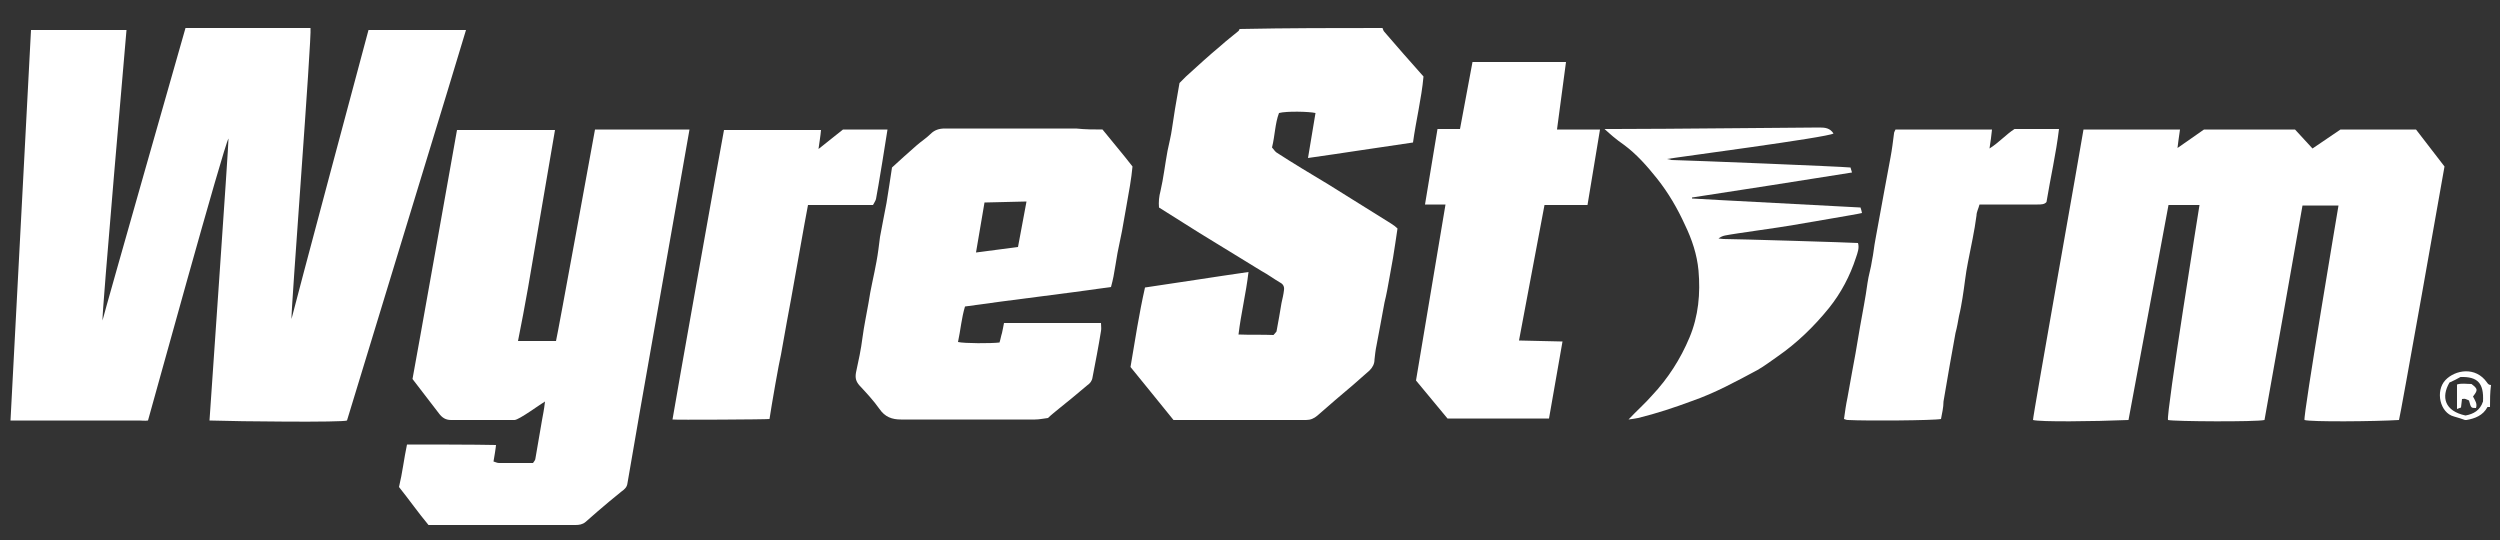
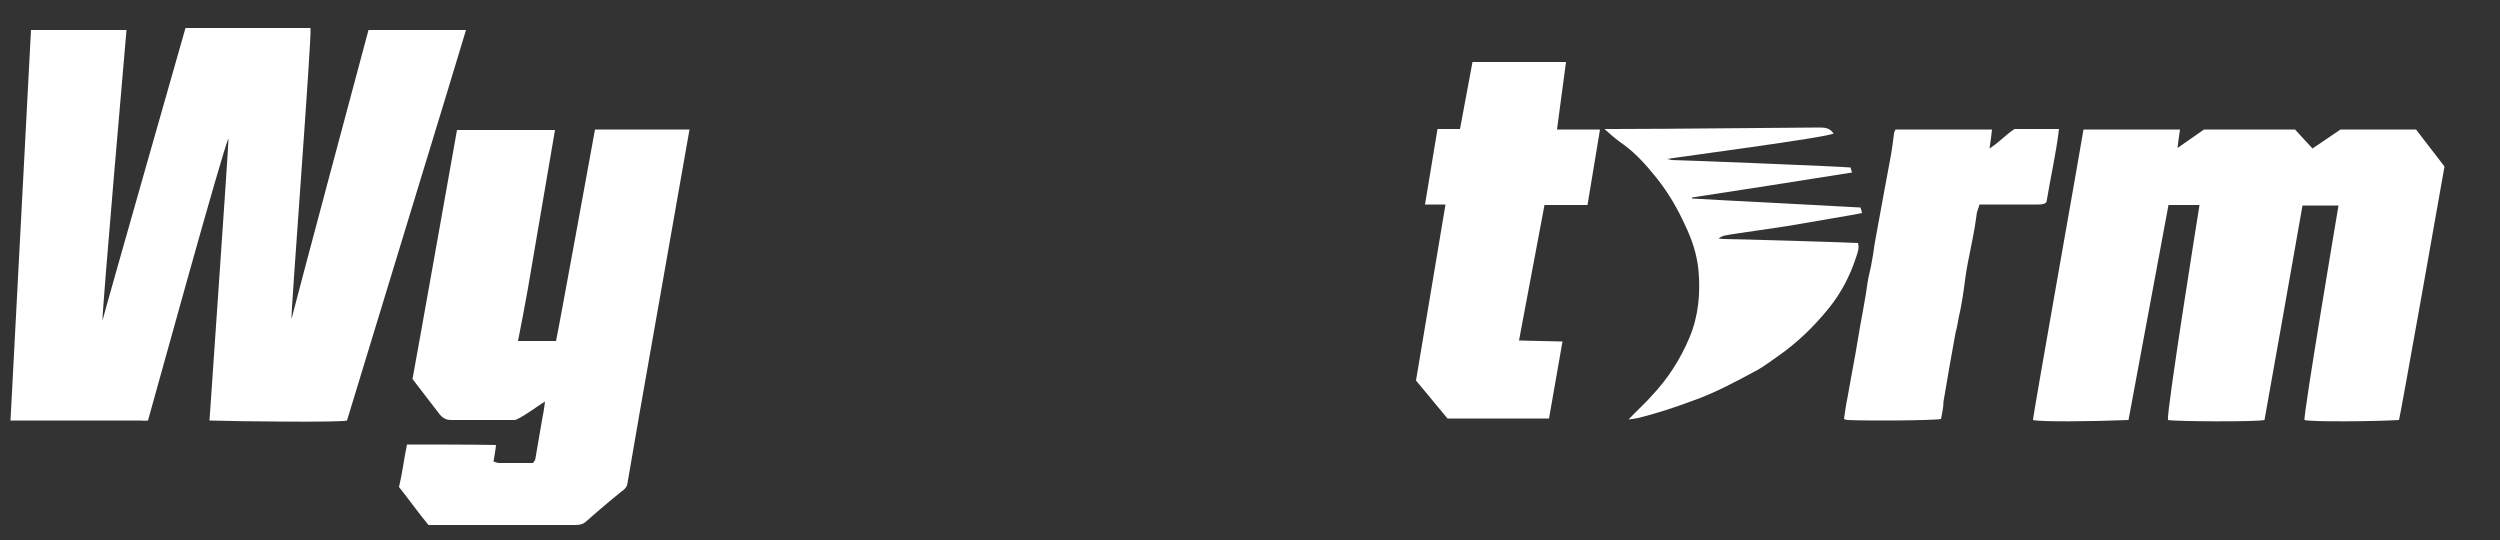
<svg xmlns="http://www.w3.org/2000/svg" version="1.1" id="Layer_1" x="0px" y="0px" width="500px" height="108px" viewBox="0 0 500 108" style="enable-background:new 0 0 500 108;" xml:space="preserve">
  <rect x="0" y="0" width="500" height="108" fill="#333333" stroke="none" />
  <style type="text/css">
	.st0{fill:#FFFFFF;}
</style>
  <path class="st0" d="M6.2,6l19.1,0c0,0-5,57.3-4.8,58.1C21,62,37.1,5.6,37.1,5.6s21.7,0,25,0c0.3,1.5-4,57.5-3.8,58.2  C58.6,62.4,73.6,6.3,73.7,6c6.5,0,12.9,0,19.5,0c-0.3,1.2-23.1,75.7-23.8,78.1c-0.8,0.4-21.6,0.2-27.5,0c0-0.4,3.9-56,3.8-56.4  C44.8,29,30.1,82.4,29.6,84.1c-0.6,0.1-1.2,0-1.8,0c-8,0-16,0-24,0c-0.5,0-1.7,0-1.7,0" />
-   <path class="st0" d="M276.5,5.6c0.1,0.3,0.2,0.6,0.4,0.8c2.6,3,5.1,5.9,7.8,8.9c-0.4,4.4-1.5,8.8-2.1,13.2c-7,1-13.9,2.1-21,3.1  c0.5-3.1,1-6.1,1.5-9c-1.3-0.3-5.8-0.4-7.3,0c-0.8,2.1-0.8,4.5-1.4,6.9c0.3,0.3,0.5,0.7,0.9,1c3.4,2.2,6.9,4.3,10.4,6.4  c4.2,2.6,8.3,5.2,12.5,7.8c0.5,0.3,1,0.7,1.3,1c-0.3,2.1-0.6,4-0.9,5.9c-0.2,1.3-0.5,2.6-0.7,3.9c-0.3,1.7-0.6,3.4-1,5  c-0.5,2.9-1.1,5.8-1.6,8.6c-0.2,0.9-0.3,1.9-0.4,2.8c0,0.9-0.4,1.6-1,2.2c-1.1,1-2.2,1.9-3.3,2.9c-2.4,2-4.7,4-7.1,6.1  c-0.7,0.6-1.4,0.9-2.3,0.9c-8.8,0-17.5,0-26.5,0c-2.8-3.5-5.7-7-8.6-10.6c0.9-5.3,1.7-10.6,2.9-15.9c6.9-1,13.7-2.1,20.7-3.1  c-0.5,4.3-1.5,8.3-2,12.5c2.4,0.1,4.7,0,7,0.1c0.3-0.3,0.5-0.6,0.6-0.7c0.4-2.1,0.7-3.9,1-5.7c0.2-0.9,0.4-1.7,0.5-2.6  c0.1-0.7-0.2-1.2-0.8-1.5c-1.2-0.7-2.4-1.6-3.7-2.3c-4.1-2.5-8.3-5.1-12.4-7.6c-2.7-1.7-5.4-3.4-8.1-5.1c-0.1-1.1,0-2.2,0.3-3.3  c0.6-2.6,0.9-5.3,1.4-8c0.3-1.5,0.7-3,0.9-4.5c0.2-1.3,0.4-2.6,0.6-3.9c0.3-1.7,0.6-3.4,0.9-5.2c0.4-0.4,0.8-0.8,1.3-1.3  c2.3-2.1,4.6-4.2,7-6.2c1.1-1,2.3-1.9,3.5-2.9c0.1-0.1,0.2-0.3,0.2-0.4C257.6,5.6,267,5.6,276.5,5.6z" />
-   <path class="st0" d="M498,81.4c-0.2,0-0.4,0-0.5,0c-0.9,1.7-2.5,2.3-4.2,2.6c-0.1,0-0.1,0-0.3,0c-0.6-0.2-1.4-0.5-2.2-0.7  c-2.8-0.7-3.8-5.1-1.7-7.3c1.9-2,6-2.8,8.3,0.5c0.2,0.3,0.4,0.5,0.8,0.5C498,78.5,498,80,498,81.4z M496.6,80.3  c0.2-3.7-1.1-5-4.5-4.9c-0.7,0.4-1.5,0.8-2.2,1.1c-1.7,2.9-1,5.7,3.2,6.6C494.7,82.8,496,82.1,496.6,80.3z" />
  <path class="st0" d="M416.7,25.9c6.5,0,12.9,0,19.3,0c-0.2,1.2-0.5,3.7-0.5,3.7l5.3-3.7H459l3.5,3.8l5.6-3.8c0,0,10.1,0,15.1,0  c1.9,2.5,3.8,4.9,5.7,7.4c-0.2,1.3-8.9,50.3-9.1,50.7c-4.9,0.3-17.7,0.4-18.9,0c-0.3-0.8,6.8-42.9,6.8-42.9s-4.7,0-7.2,0  c-0.2,1.3-7.5,42.4-7.6,42.9c-1.6,0.4-18.1,0.3-19.3,0c-0.4-1.2,6.3-43,6.3-43l-6.2,0c0,0-7.9,42.5-8,43c-7.2,0.3-17.7,0.4-19.1,0  C406.5,83.6,416.5,27.4,416.7,25.9z" />
  <path class="st0" d="M119,25.9h18.9c0,0-9.5,54-10,56.8c-0.4,2.3-2,11.6-2.4,13.9c-0.1,0.8-0.5,1.2-1.2,1.7c-1.6,1.3-3.2,2.6-4.8,4  c-0.8,0.7-1.6,1.4-2.4,2.1c-0.6,0.5-1.3,0.6-2,0.6c-9.7,0-19.5,0-29.4,0c-2-2.4-3.9-5.1-5.9-7.6c0.7-2.9,1-5.7,1.6-8.5  c1.4,0,14.7,0,17.8,0.1c0,0.3-0.4,2.8-0.5,3.3c0.4,0.1,0.7,0.3,1.1,0.3c2.2,0,4.5,0,6.8,0c0.2-0.3,0.5-0.6,0.5-1  c0.4-2.2,1.4-8.3,1.6-9.2c0.1-0.6,0.2-1.2,0.3-2.1c-0.6,0.3-5.2,3.7-6.1,3.7c-4.2,0-8.4,0-12.7,0c-1.1,0-1.8-0.5-2.4-1.3  c-1.3-1.7-4.9-6.4-5.3-6.9c0.4-2,8.9-49.8,8.9-49.8L111,26c0,0-4.8,28.1-5.4,31.6c-0.6,3.5-1.3,7-2,10.6c2.6,0,5,0,7.6,0  C111.5,67.1,119,25.9,119,25.9z" />
-   <path class="st0" d="M220.5,25.9c2,2.5,4,4.8,6,7.4c-0.1,1.2-0.3,2.5-0.5,3.8c-0.5,3.1-1.1,6.1-1.6,9.1c-0.3,1.5-0.6,2.9-0.9,4.4  c-0.3,1.6-0.5,3.2-0.8,4.7c-0.1,0.6-0.3,1.3-0.5,2.1c-9.7,1.4-19.4,2.5-29.2,3.9c-0.7,2.3-0.9,4.8-1.4,7.1c1.3,0.3,6.6,0.3,8.3,0.1  c0.2-0.6,0.3-1.3,0.5-1.9c0.1-0.6,0.3-1.3,0.4-2c6.5,0,12.9,0,19.4,0c0,0.6,0.1,1.1,0,1.6c-0.5,3.1-1.1,6.2-1.7,9.3  c-0.1,0.7-0.5,1.2-1.1,1.6c-1.9,1.6-3.8,3.2-5.7,4.7c-0.7,0.6-1.4,1.1-2.1,1.8c-0.9,0.1-1.7,0.3-2.6,0.3c-8.9,0-17.9,0-26.8,0  c-1.8,0-3.2-0.5-4.3-2.1c-1.2-1.7-2.6-3.2-4-4.7c-0.7-0.8-0.9-1.5-0.7-2.6c0.5-2.3,1-4.6,1.3-7c0.3-2.3,0.8-4.6,1.2-6.9  c0.4-2.8,1.1-5.5,1.6-8.3c0.3-1.6,0.5-3.3,0.7-4.9c0.4-2.3,0.9-4.6,1.3-6.8c0.4-2.3,0.7-4.6,1.1-7.1c1.5-1.4,3.2-2.9,4.9-4.4  c0.9-0.8,2-1.5,2.8-2.3c0.8-0.8,1.7-1.1,2.9-1.1c8.7,0,17.4,0,26.2,0C217.1,25.9,218.8,25.9,220.5,25.9z M205.3,40.3l-8.4,0.2  l-1.7,10l8.4-1.1L205.3,40.3z" />
  <path class="st0" d="M311.4,25.9h8.6L317.5,41h-8.6l-5.1,27.1l8.7,0.2l-2.7,15.4h-20.3l-6.3-7.6l5.9-35.2H285l2.5-15.1h4.5l2.5-13.4  c0,0,12.5,0,18.7,0L311.4,25.9z" />
  <path class="st0" d="M333.4,31.8c0.5,0.1,0.7,0.1,0.9,0.2c4.1,0.1,34,1.3,35.8,1.5c0.1,0.3,0.2,0.6,0.3,1c-10.8,1.7-21.4,3.4-32,5  c0,0.1,0,0.1,0,0.2c1.1,0.1,32.2,1.7,33.7,1.8c0.1,0.3,0.2,0.6,0.3,1.1c-0.6,0.2-12.1,2.1-13.7,2.4c-2.7,0.5-11.8,1.7-13.7,2.1  c-0.5,0.1-0.9,0.3-1.3,0.6c0.3,0,0.6,0.1,1,0.1c2.4,0,25.7,0.7,26.9,0.8c0.3,1-0.1,2-0.4,2.9c-1.2,3.7-3,7.1-5.4,10.1  c-3,3.7-6.4,7-10.3,9.7c-1.3,0.9-2.6,1.9-4,2.7c-4.3,2.3-8.5,4.6-13.1,6.2c-3.5,1.3-7.1,2.5-10.8,3.4c-0.5,0.1-1.1,0.2-1.9,0.3  c1.7-1.8,3.3-3.2,4.7-4.8c3.2-3.4,5.7-7.3,7.5-11.6c1.8-4.3,2.2-8.8,1.8-13.4c-0.3-3.2-1.3-6.2-2.7-9.1c-1.5-3.3-3.3-6.4-5.6-9.3  c-2-2.5-4.1-4.9-6.7-6.8c-0.7-0.5-1.4-1-2.1-1.6c-0.5-0.4-1-0.9-1.7-1.5c0.9,0,1.4,0,2,0c10.4,0,37.7-0.3,41-0.3  c1.1,0,2.1,0.1,2.8,1.2C365.5,27.5,334.9,31.5,333.4,31.8z" />
  <path class="st0" d="M388.2,83.8c-1.4,0.3-15,0.4-18.6,0.2c-0.3,0-0.5-0.1-0.8-0.2c0.2-1.5,0.4-2.9,0.7-4.3c0.3-1.7,0.6-3.4,0.9-5  c0.2-1.3,0.5-2.5,0.7-3.8c0.3-1.8,0.6-3.5,0.9-5.3c0.5-2.9,1.1-5.8,1.5-8.8c0.2-1.5,0.7-3,0.9-4.5c0.3-1.4,0.4-2.8,0.7-4.3  c0.6-3.1,1.1-6.2,1.7-9.3c0.4-2.3,0.9-4.7,1.3-7c0.3-1.6,0.5-3.2,0.7-4.8c0-0.3,0.2-0.5,0.3-0.8c6.4,0,12.8,0,19.3,0  c-0.1,1.2-0.3,2.4-0.5,3.8c1.9-1.2,3.3-2.8,5-3.9c1.5,0,2.9,0,4.4,0c1.4,0,2.9,0,4.5,0c-0.6,5-1.7,9.7-2.5,14.6  c-0.4,0.5-1.1,0.5-1.8,0.5c-3.3,0-6.5,0-9.8,0c-0.6,0-1.1,0-1.8,0c-0.2,0.8-0.6,1.5-0.6,2.2c-0.4,3.1-1.1,6.2-1.7,9.3  c-0.5,2.4-0.7,4.8-1.1,7.2c-0.2,1.2-0.4,2.4-0.7,3.6c-0.2,1.1-0.4,2.3-0.7,3.4c-0.4,2.2-0.8,4.5-1.2,6.7c-0.4,2.3-0.8,4.7-1.2,7  C388.7,81.5,388.4,82.7,388.2,83.8z" />
-   <path class="st0" d="M153.9,83.8c-0.5,0.1-19.1,0.2-19.4,0.1c0.1-0.9,10.1-57.1,10.3-57.9c6.5,0,12.9,0,19.4,0  c-0.1,1.2-0.3,2.3-0.5,3.8c1.9-1.5,3.5-2.8,4.9-3.9c3.1,0,6,0,8.9,0c0,0.2-2,12.5-2.3,13.9c-0.1,0.4-0.4,0.8-0.6,1.2  c-4.3,0-8.6,0-13,0c-0.3,1.3-3.7,20.8-4.2,23.2c-0.4,2.2-0.8,4.5-1.2,6.7C155.8,72.5,154.3,81.1,153.9,83.8z" />
-   <path class="st0" d="M494.6,79.3c0.4,0.8,0.9,1.4,0.6,2.3c-1,0-1,0-1.4-1.5c-0.2-0.1-0.4-0.2-0.7-0.3c-0.2-0.1-0.4,0-0.7,0  c-0.1,0.6-0.1,1.1-0.2,1.7c-0.3,0.1-0.5,0.2-0.8,0.3c0-1.7,0-3.2,0-4.9c0.9-0.3,1.9-0.1,2.9-0.1C495.6,77.8,495.6,78,494.6,79.3z" />
</svg>